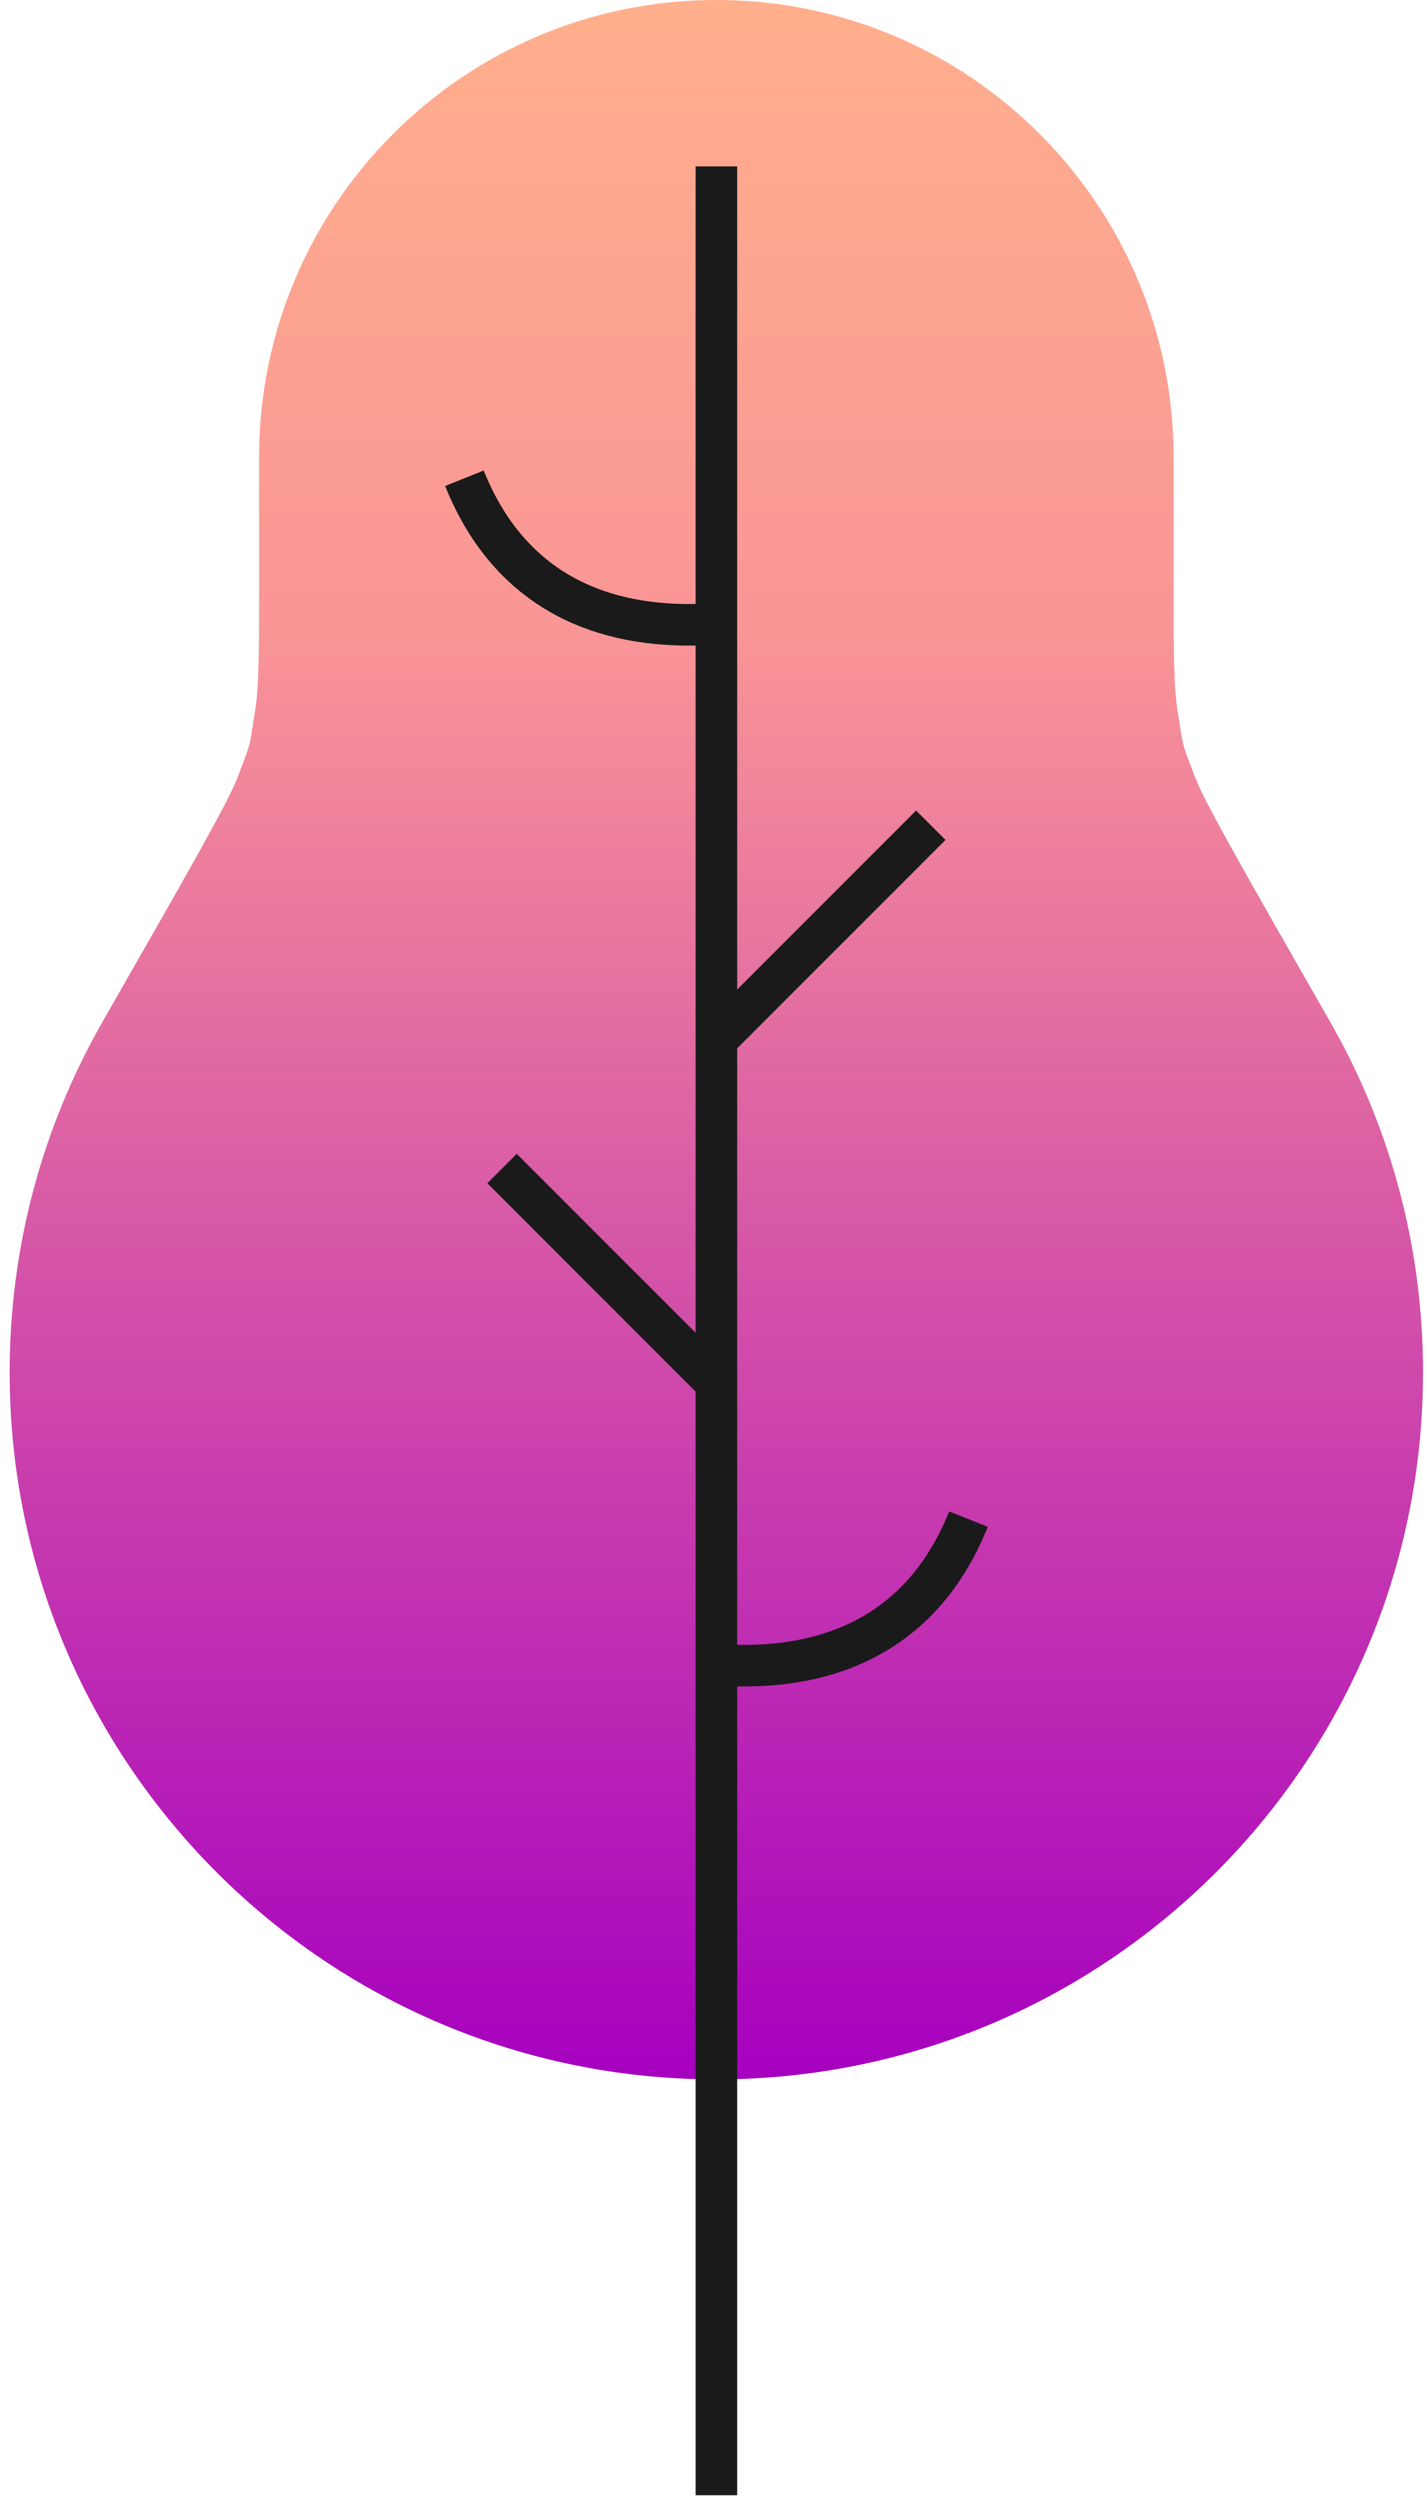
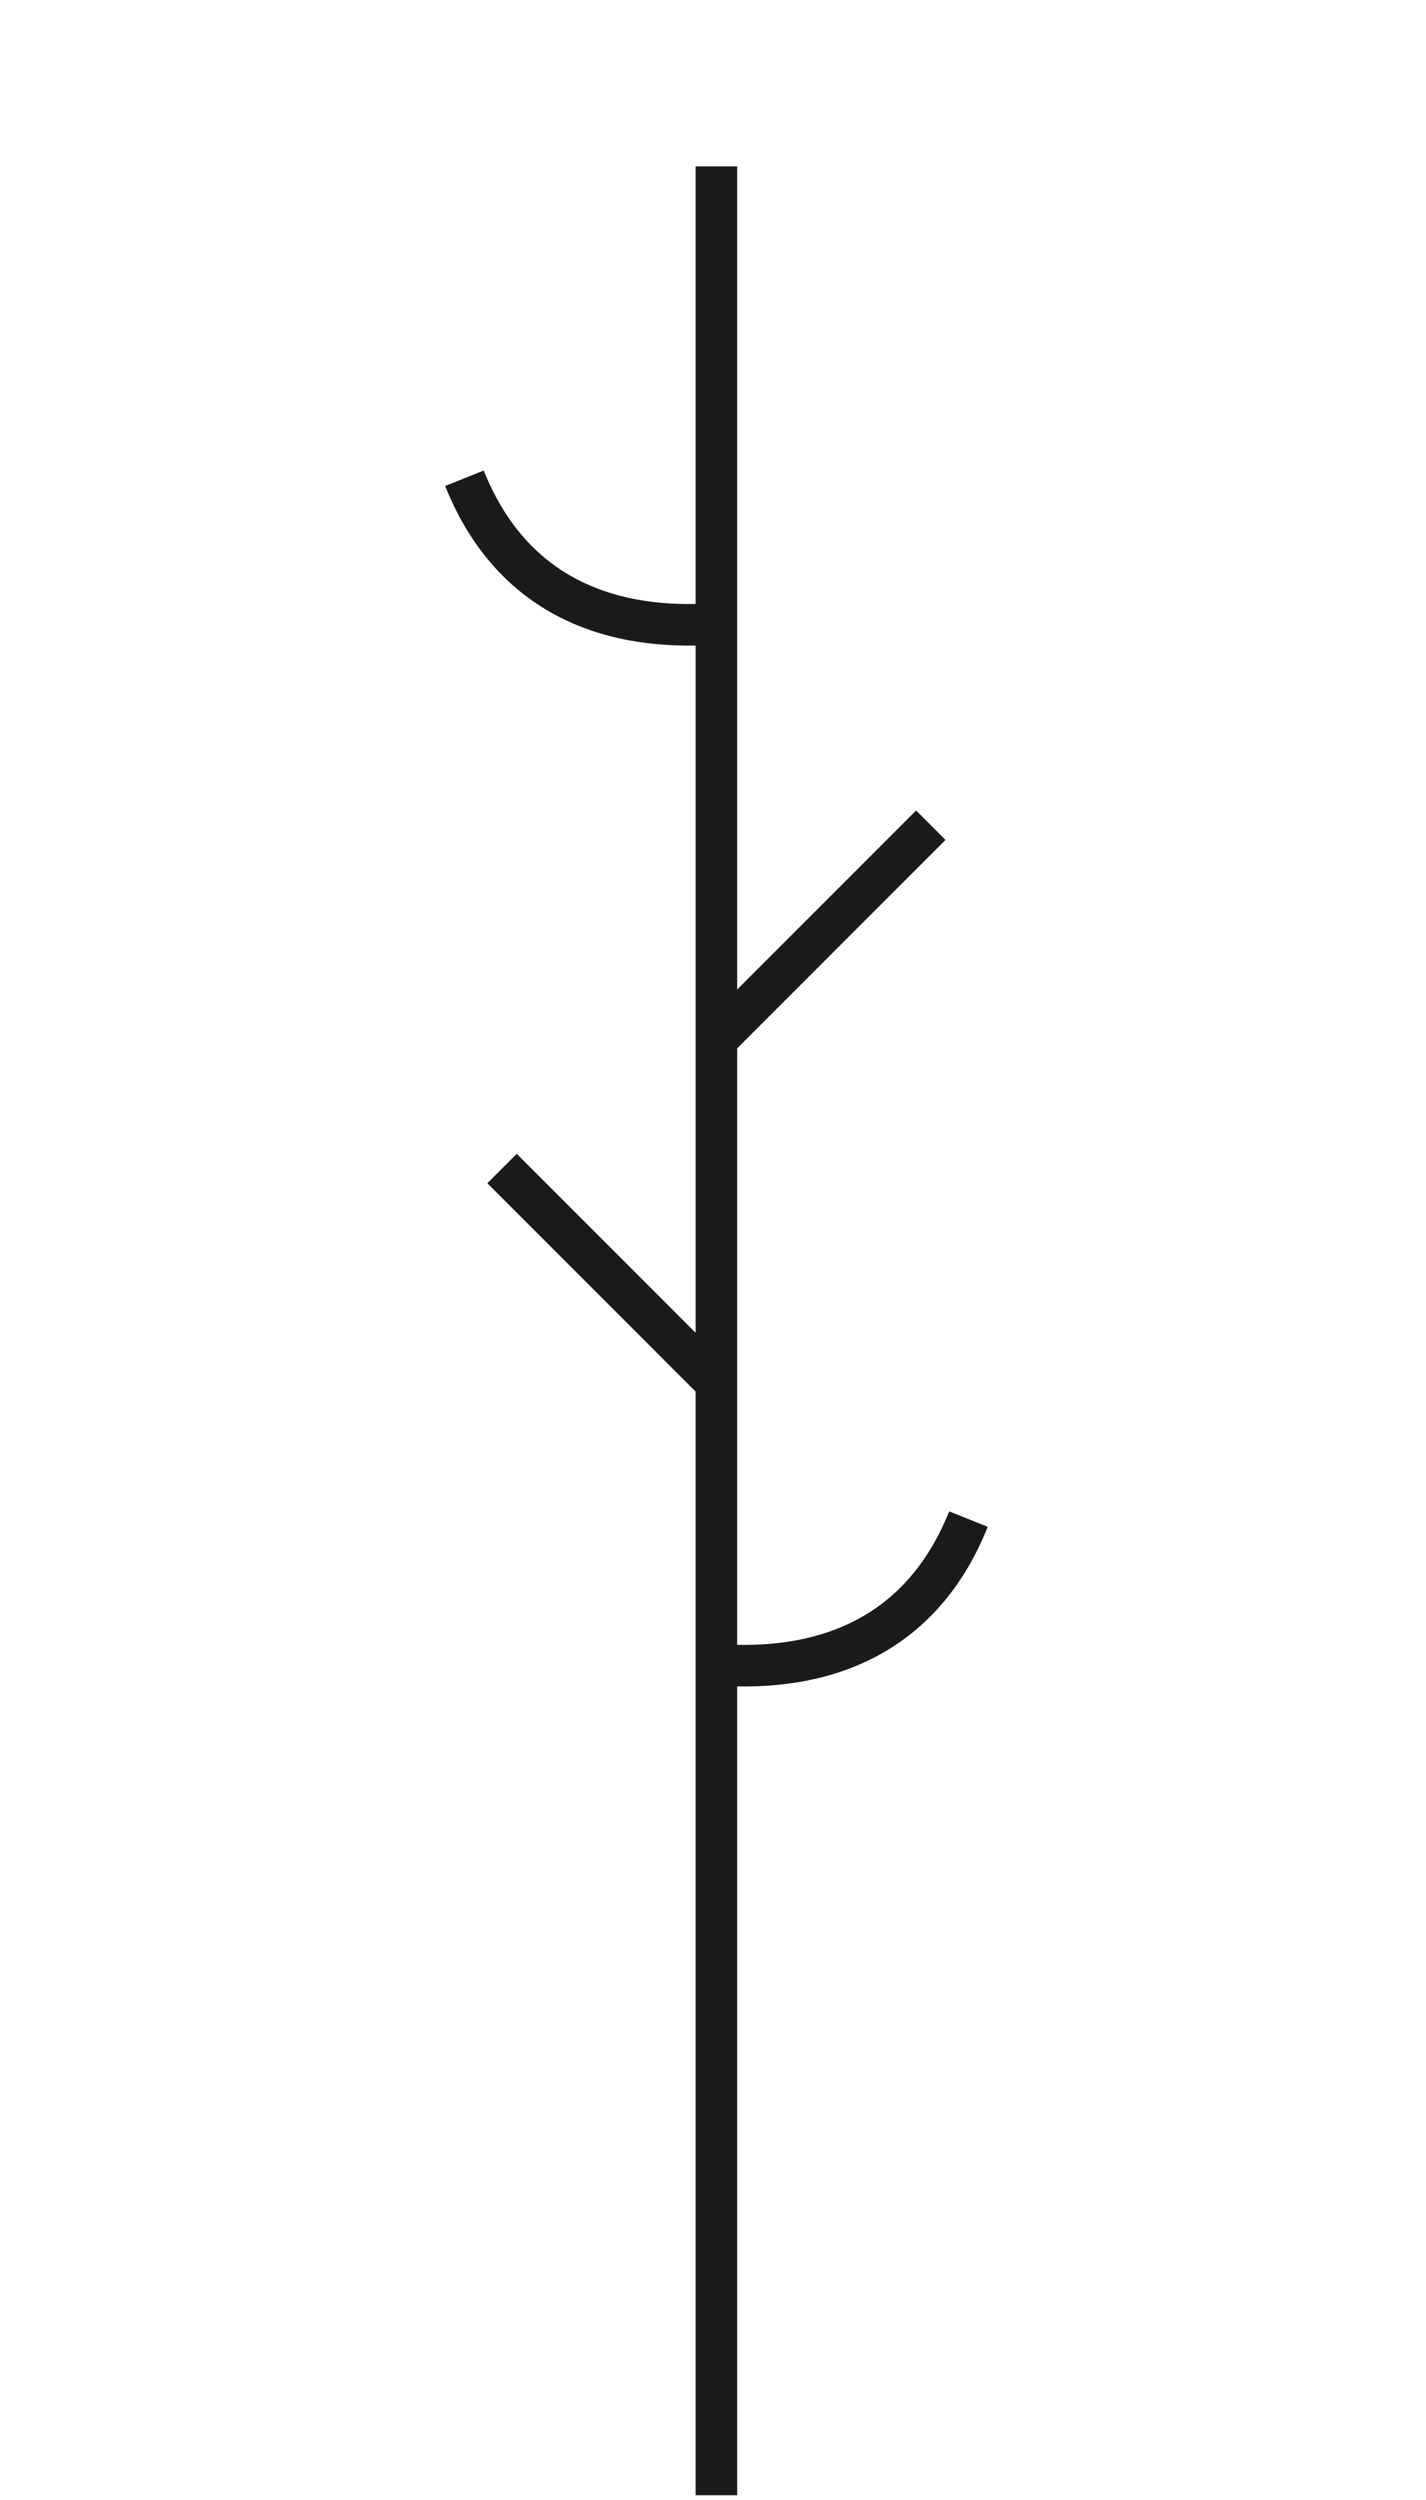
<svg xmlns="http://www.w3.org/2000/svg" width="113" height="198" viewBox="0 0 113 198" fill="none">
-   <path d="M56.766 0C36.753 0 20.53 16.223 20.53 36.235v10.266c0 5.204 0 7.806-.32 9.84-.473 3.015-.318 2.431-1.404 5.284-.733 1.924-4.049 7.72-10.68 19.31C3.441 89.12.765 98.6.765 108.706c0 30.928 25.072 55.999 56 55.999s56-25.071 56-55.999c0-10.106-2.677-19.586-7.36-27.77-6.632-11.592-9.948-17.387-10.68-19.31-1.087-2.854-.931-2.27-1.405-5.286-.32-2.033-.32-4.635-.32-9.839V36.235C93 16.223 76.778 0 56.766 0z" fill="url(#paint0_linear_123_194781)" />
  <path d="M58.416 13.176h-3.294v34.663c-3.93.077-7.23-.695-9.901-2.224-2.997-1.717-5.337-4.462-6.889-8.345l-3.059 1.222c1.79 4.478 4.584 7.847 8.31 9.981 3.277 1.876 7.169 2.737 11.539 2.66v54.433L40.948 91.393l-2.329 2.33 16.503 16.502v87.421h3.294v-64.068c4.373.077 8.268-.784 11.546-2.661 3.727-2.133 6.52-5.503 8.31-9.98l-3.059-1.223c-1.552 3.883-3.89 6.629-6.888 8.345-2.673 1.53-5.977 2.303-9.909 2.224v-21.418l.002-.002-.002-.003V83.037L74.923 66.53l-2.329-2.33-14.178 14.18V13.176z" fill="#1A1A1A" />
  <defs>
    <linearGradient id="paint0_linear_123_194781" x1="56.766" y1="0" x2="56.766" y2="164.705" gradientUnits="userSpaceOnUse">
      <stop stop-color="#FFAF8C" />
      <stop offset=".3" stop-color="#FA9696" />
      <stop offset="1" stop-color="#A600BF" />
    </linearGradient>
  </defs>
</svg>